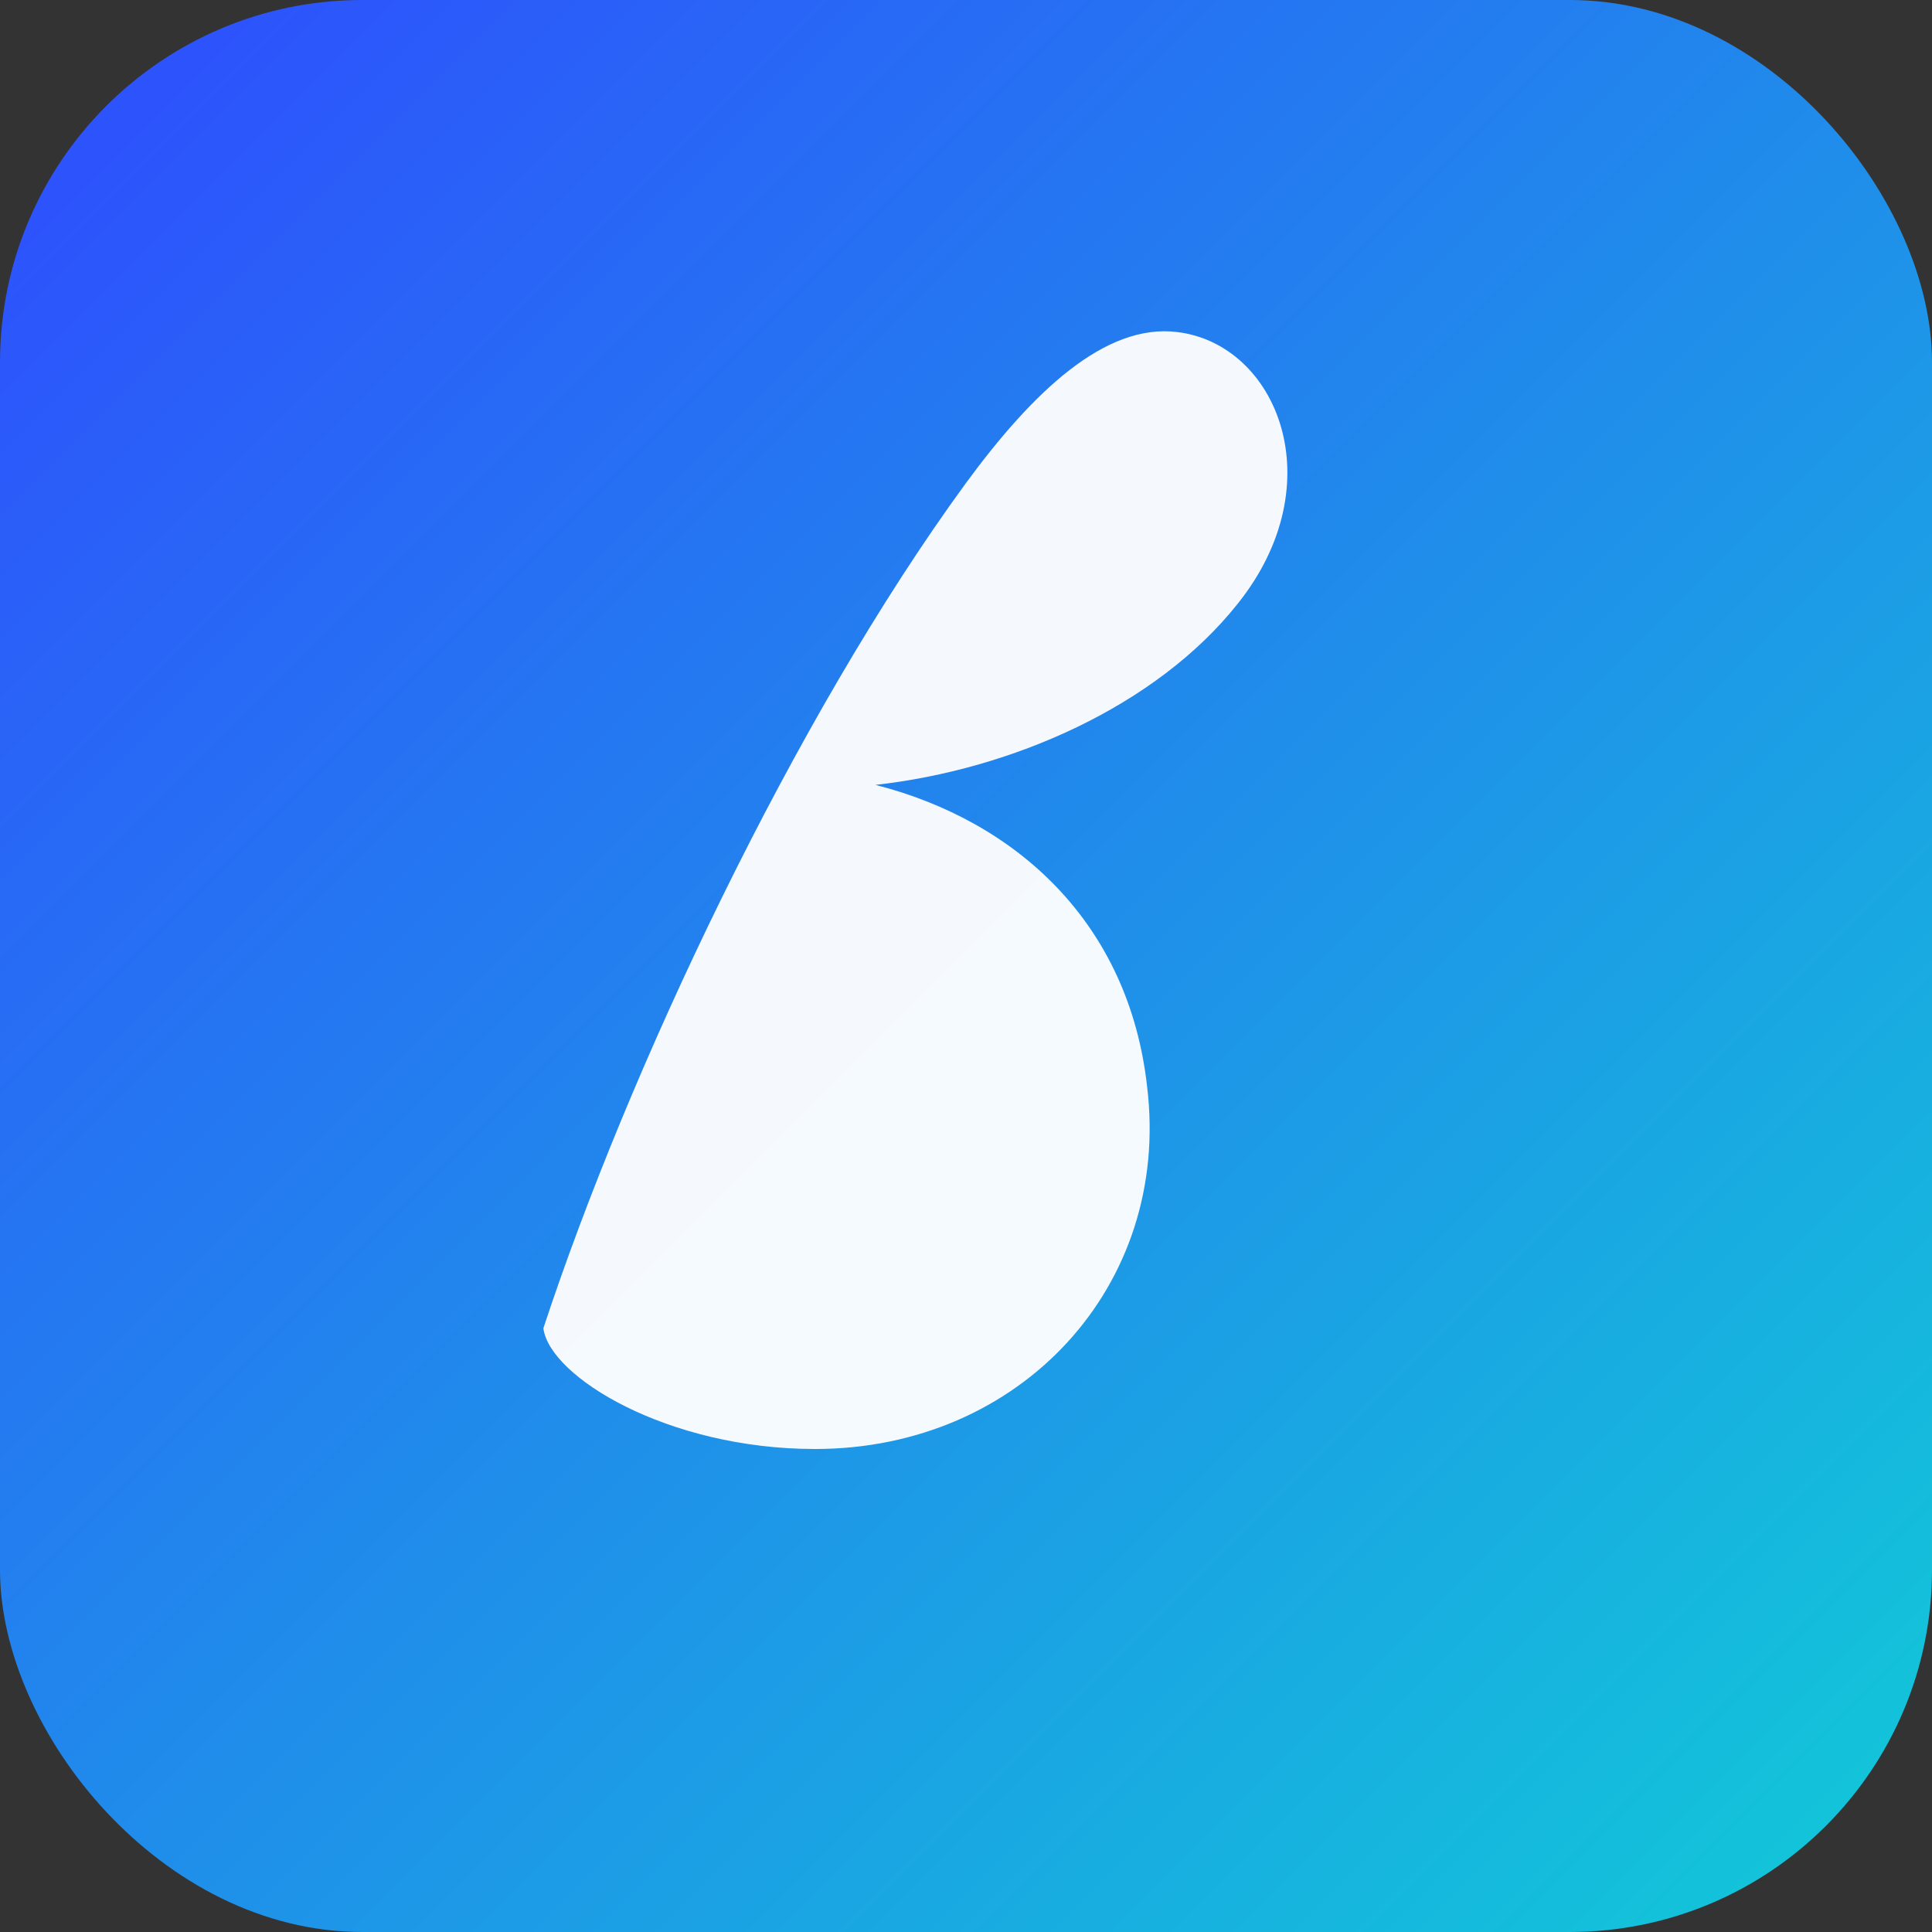
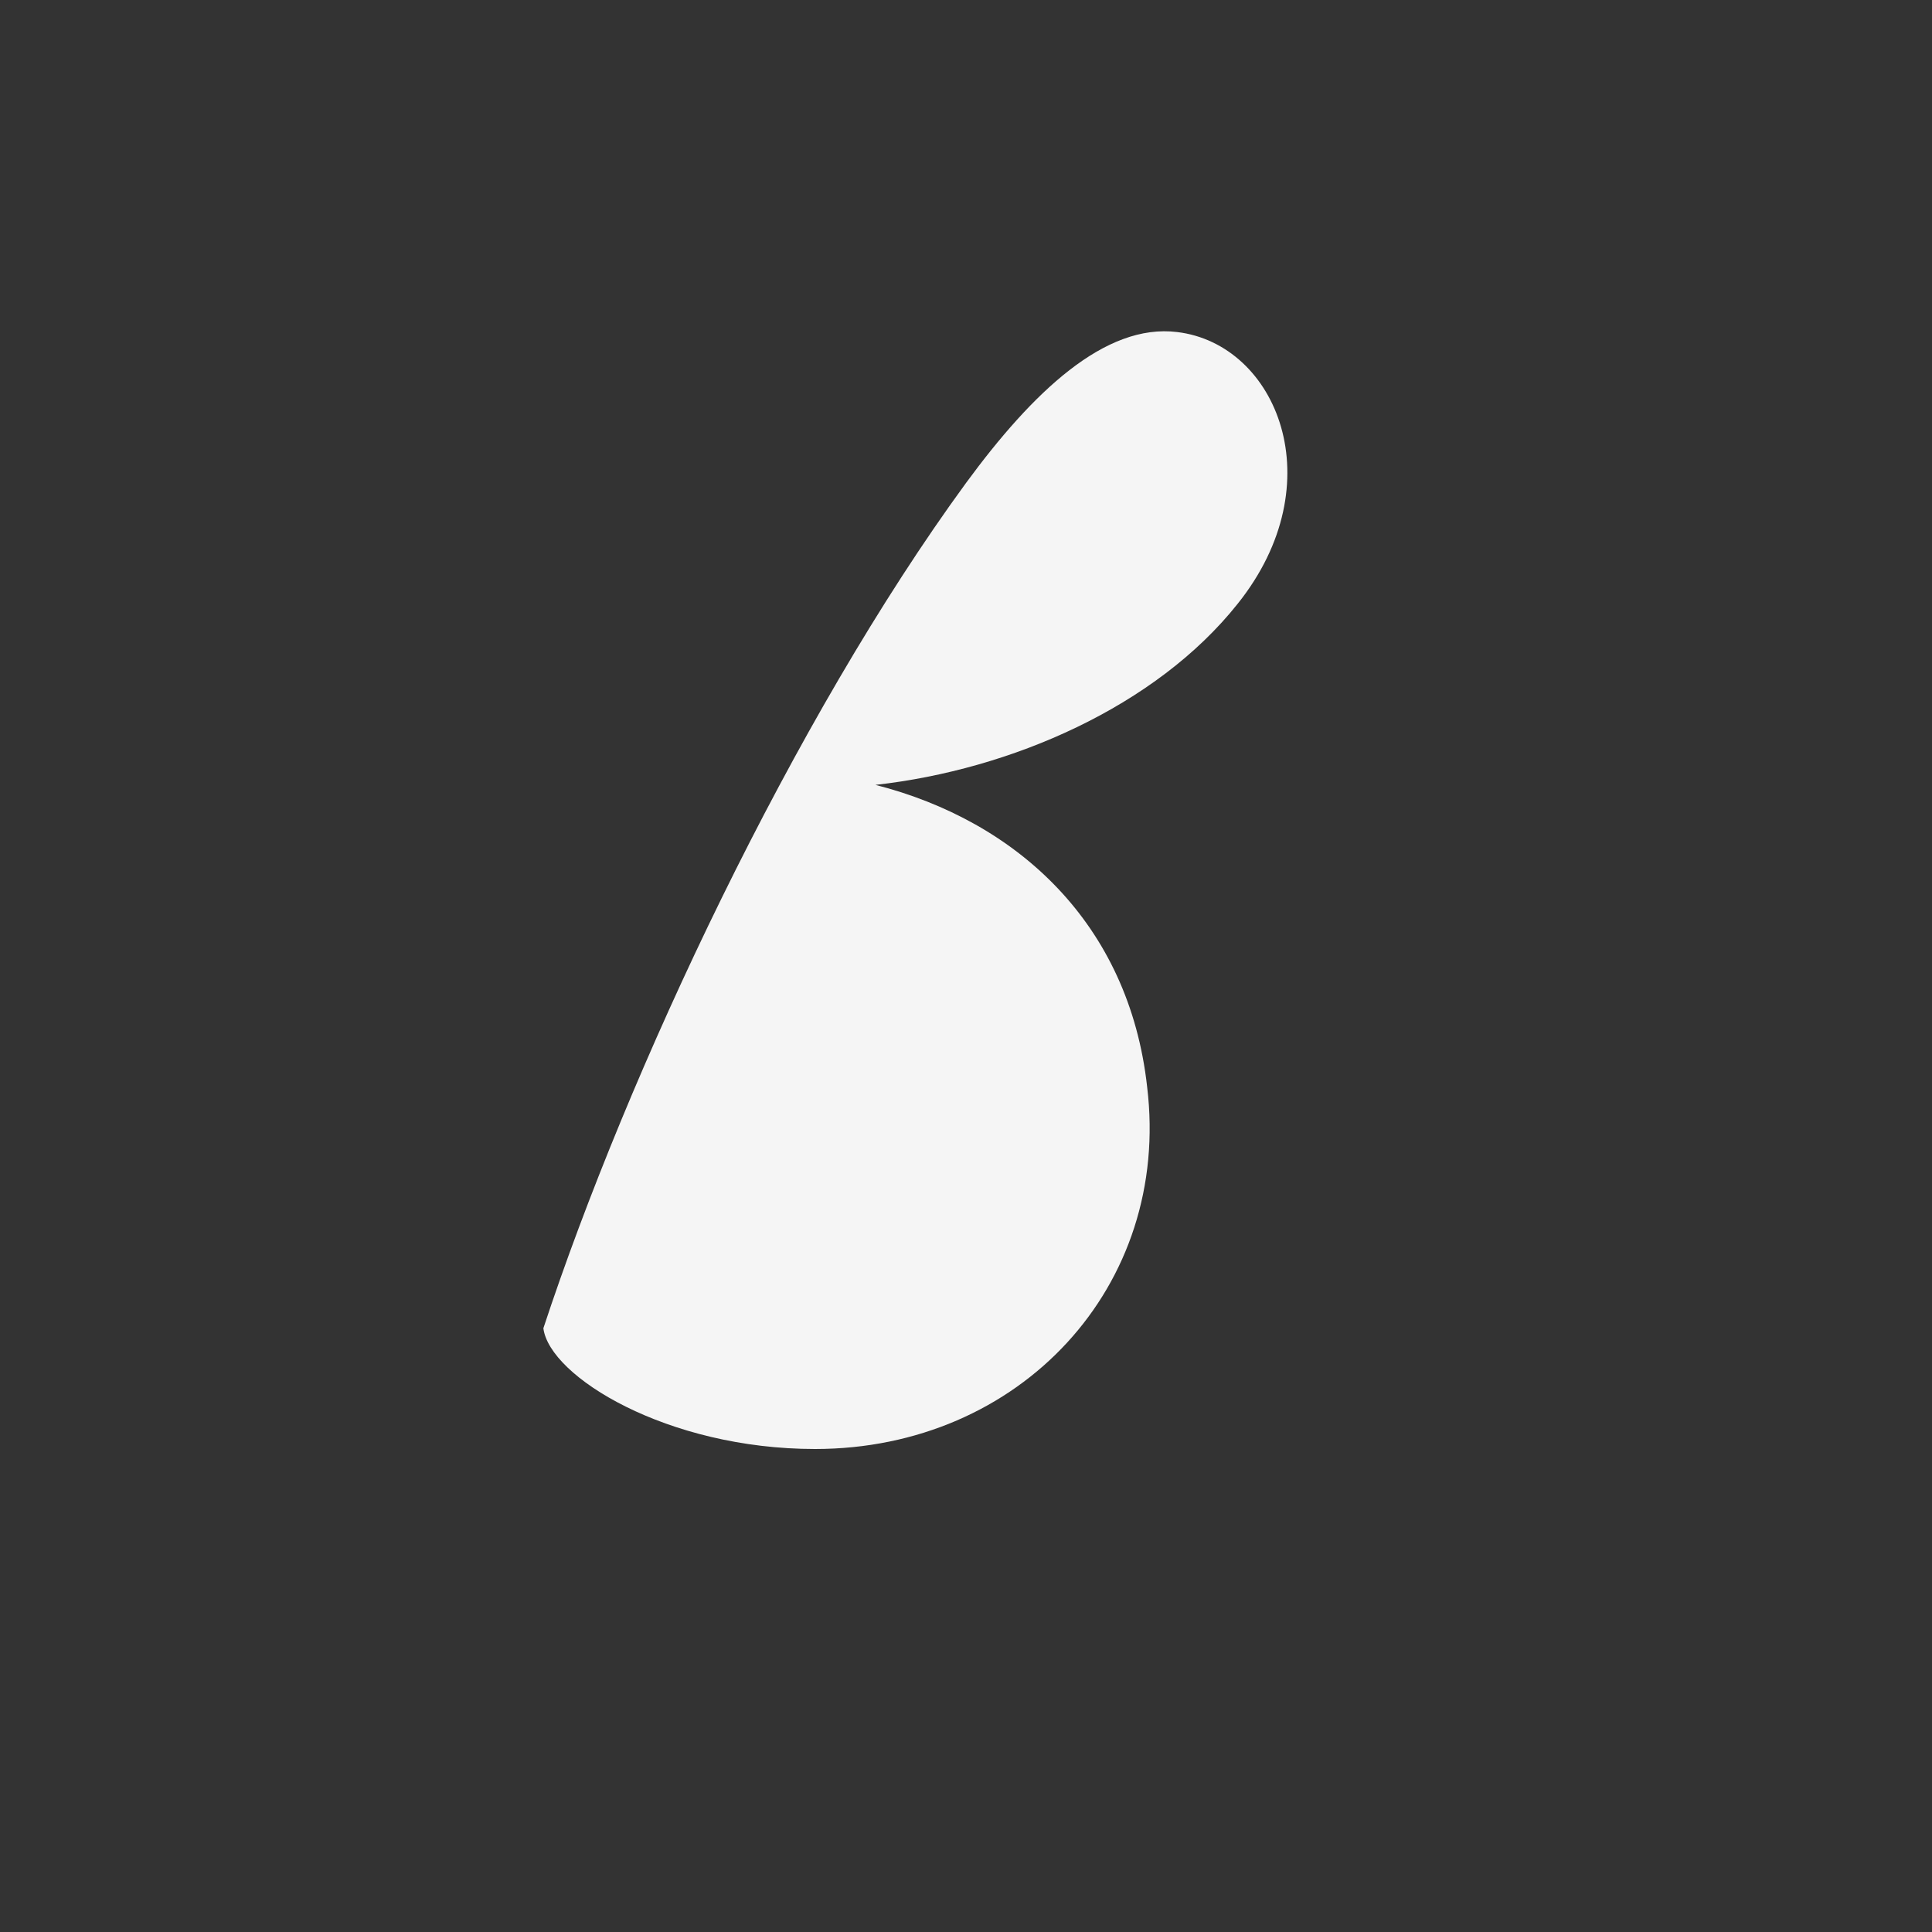
<svg xmlns="http://www.w3.org/2000/svg" viewBox="0 0 64 64">
  <rect x="0" y="0" width="64" height="64" fill="#333333" stroke="none" />
  <defs>
    <linearGradient id="grad" x1="0%" y1="0%" x2="100%" y2="100%">
      <stop offset="0%" stop-color="#2f4bff" />
      <stop offset="100%" stop-color="#11cbd7" />
    </linearGradient>
  </defs>
-   <rect width="64" height="64" rx="12" fill="url(#grad)" />
  <path d="M18 44c2.8-8.5 8.3-20.2 14-28 2.2-3 4.6-5.3 7-5 3.3.4 5.2 5 2 9-2.7 3.4-7.5 5.5-12 6 4.7 1.2 8.4 4.6 9 10 .8 6.6-4.2 12-11 12-4.9 0-8.8-2.4-9-4z" fill="#ffffff" opacity="0.95" />
</svg>